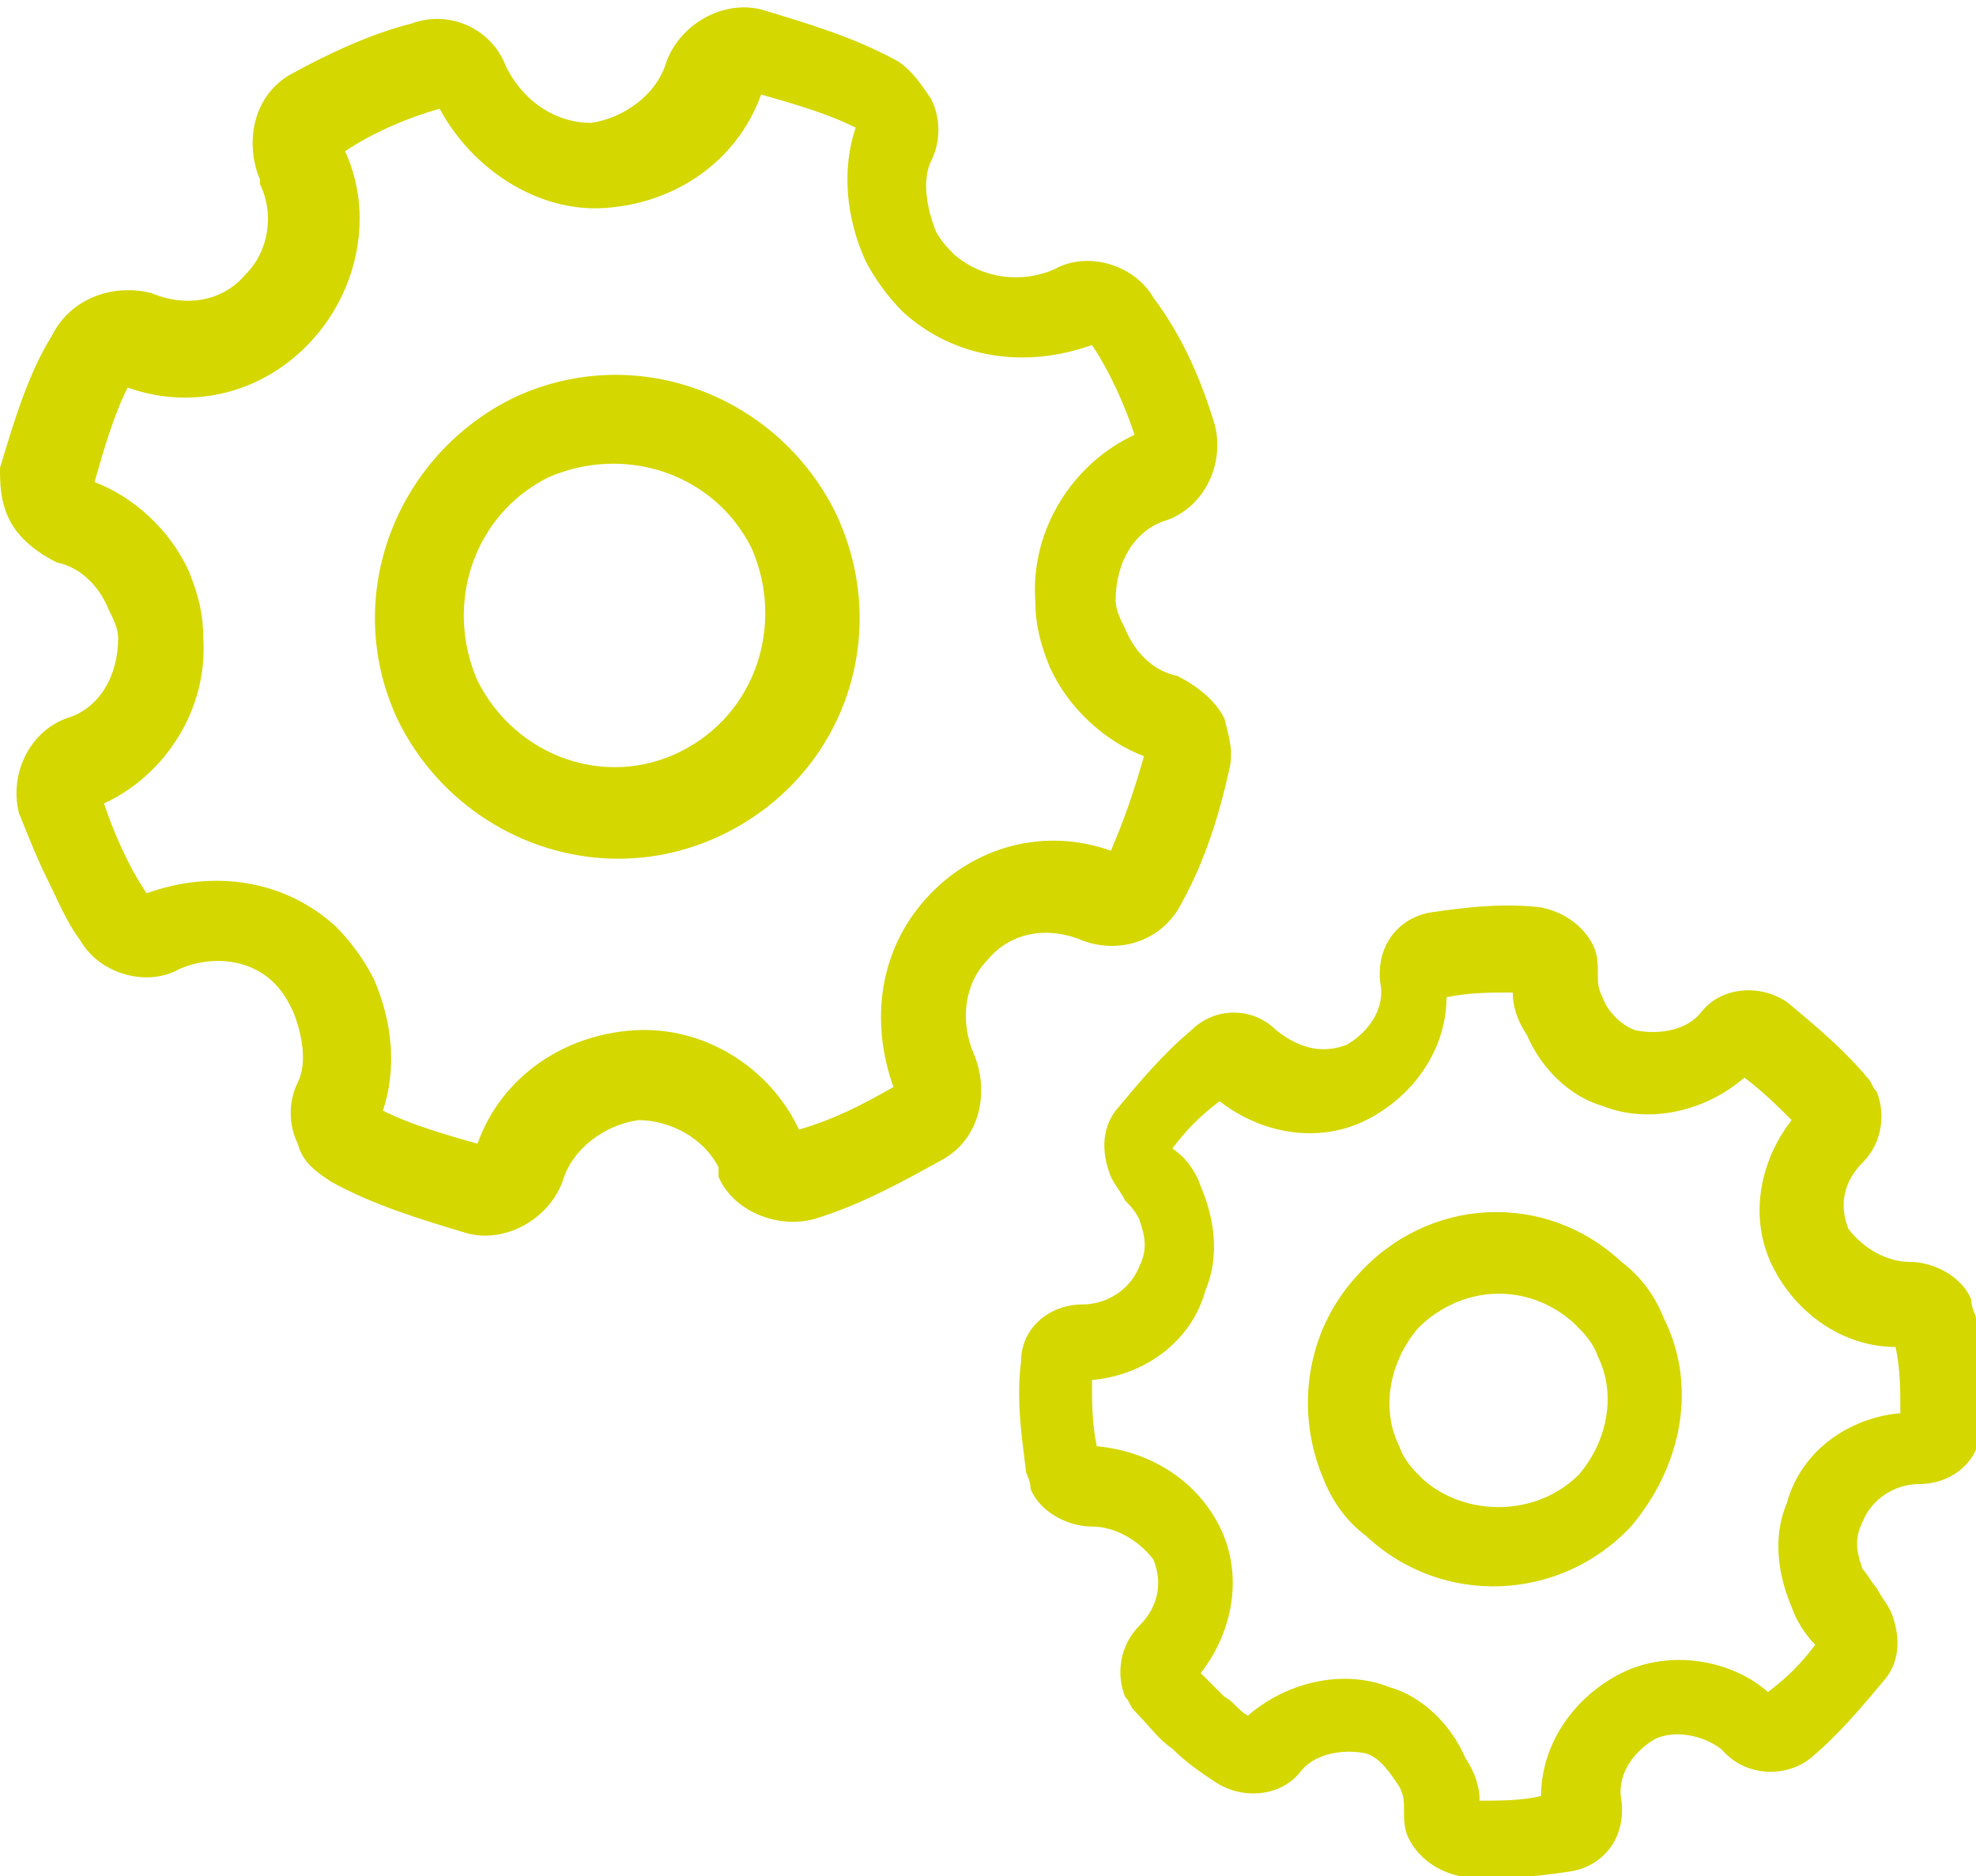
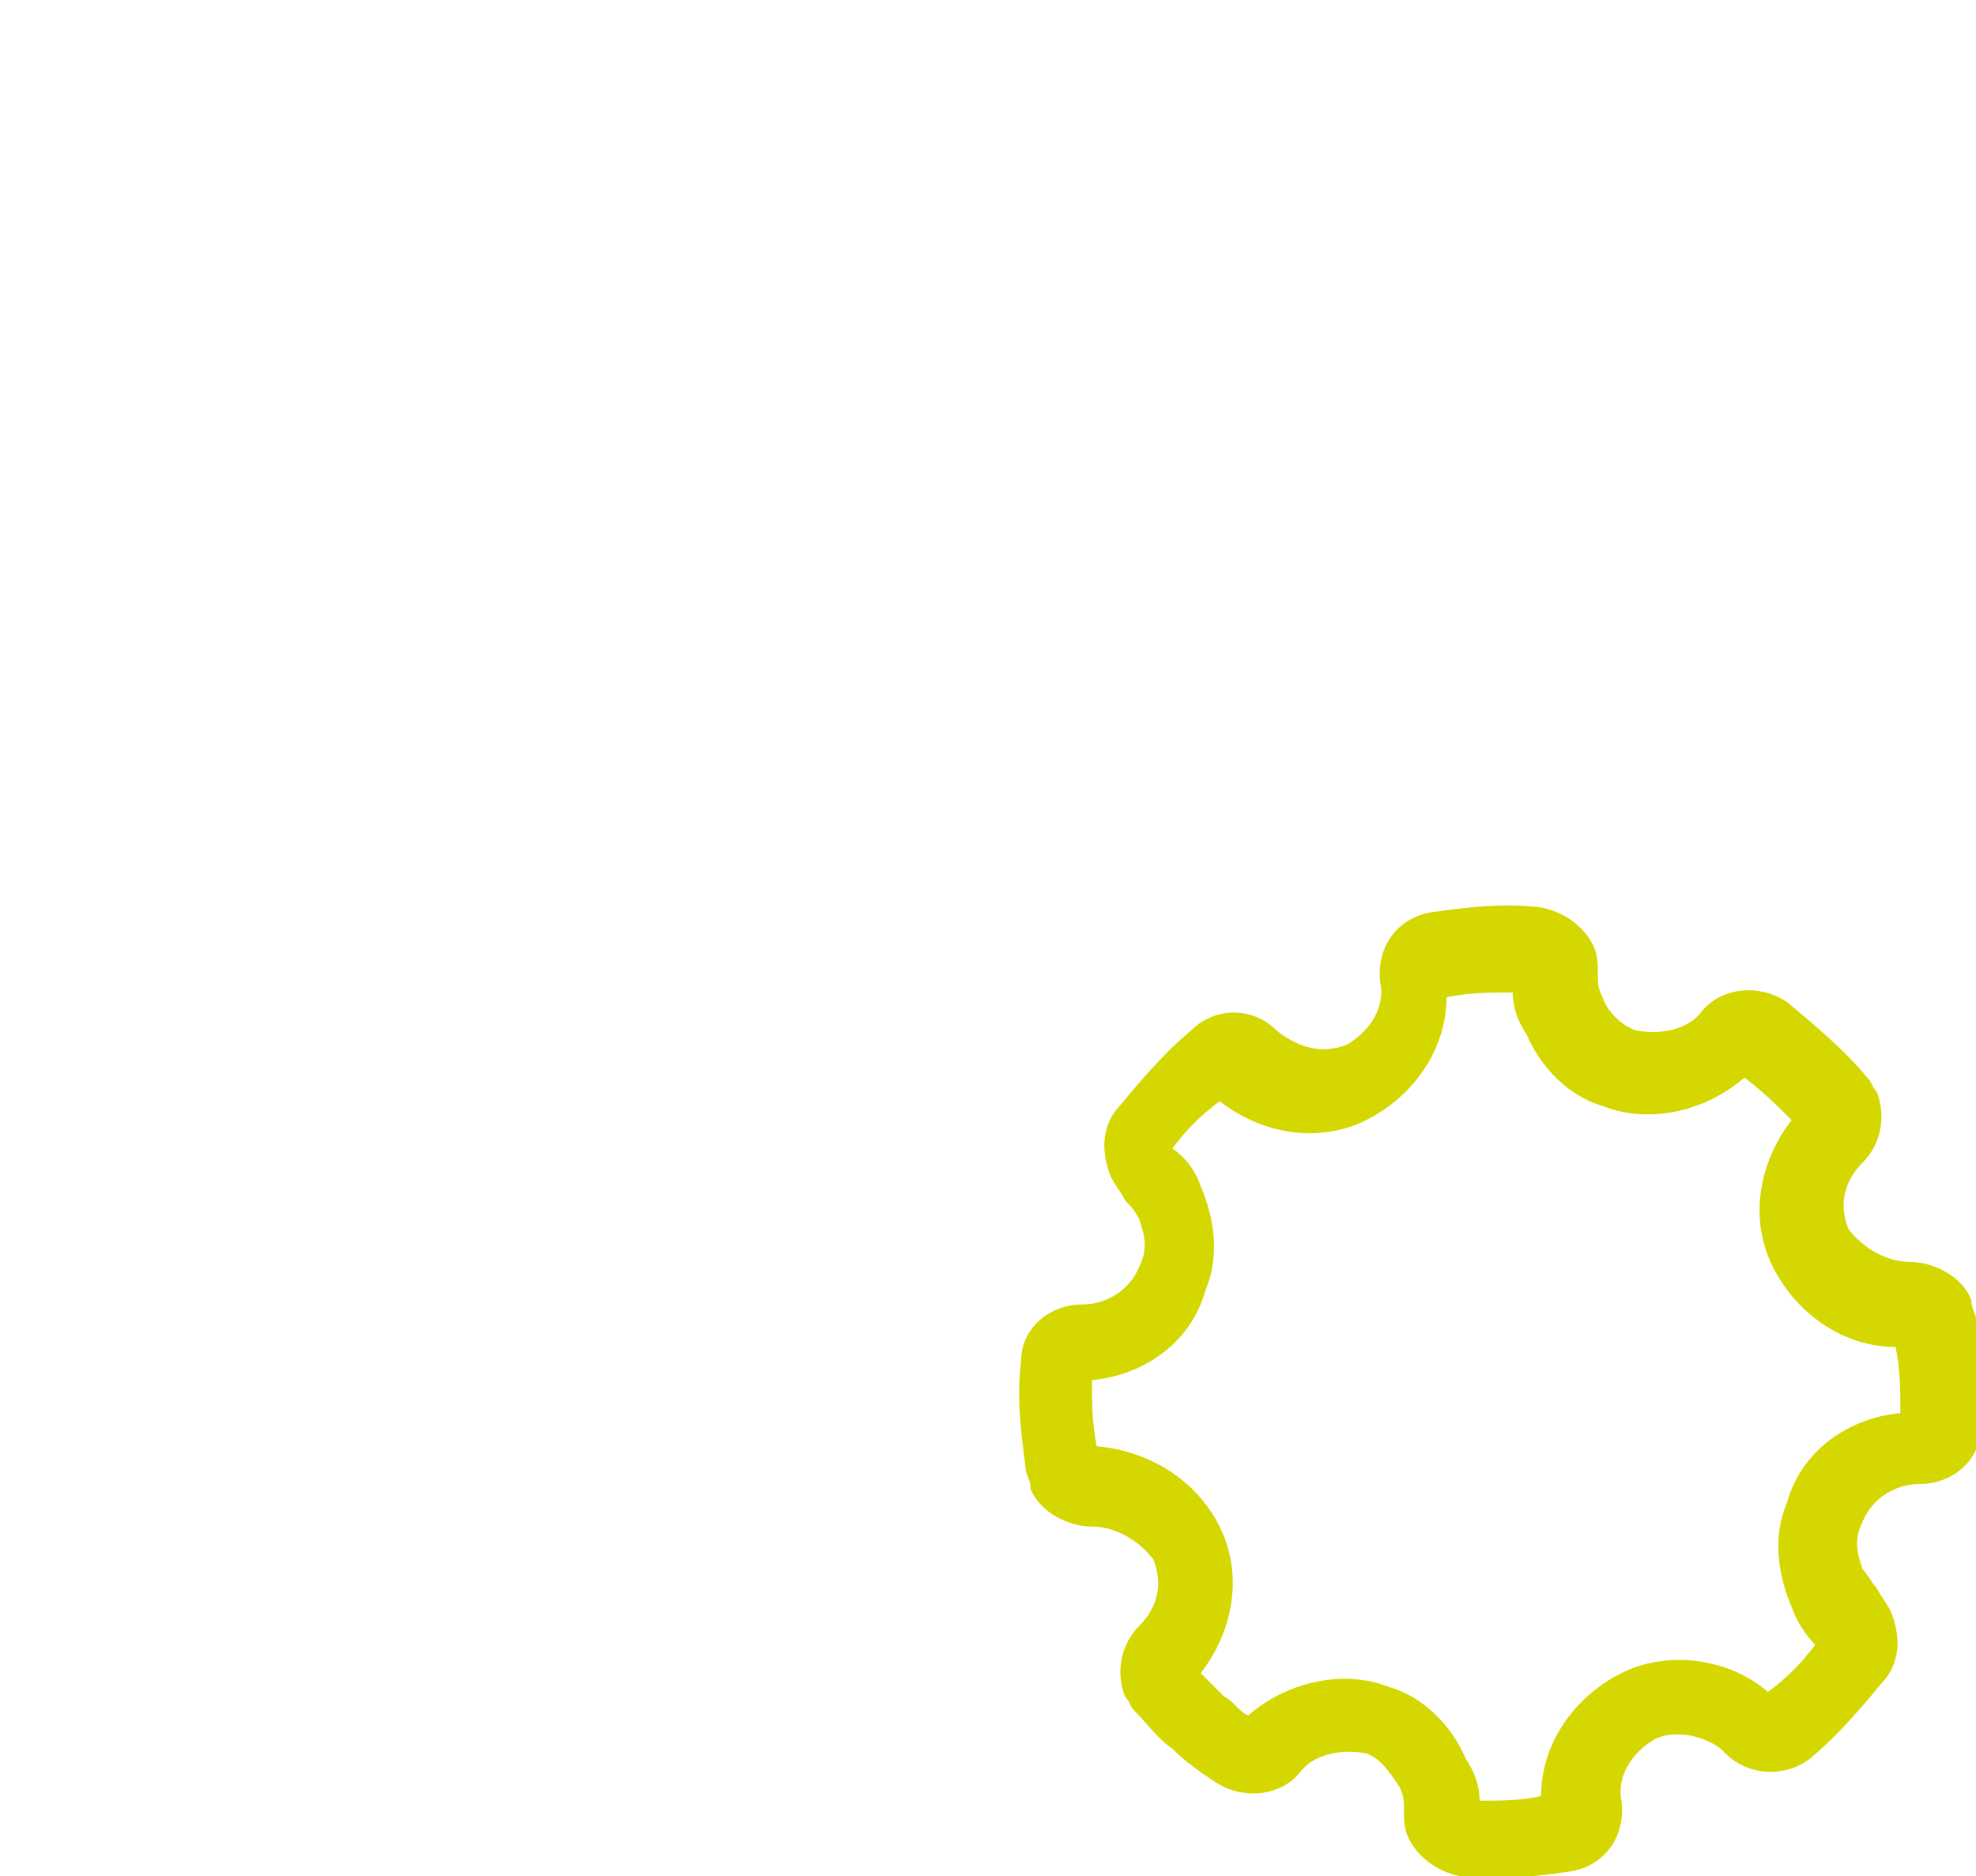
<svg xmlns="http://www.w3.org/2000/svg" version="1.1" id="Ebene_1" x="0px" y="0px" viewBox="0 0 41.8 39.7" style="enable-background:new 0 0 41.8 39.7;" xml:space="preserve">
  <style type="text/css">
	.st0{fill:#D4D700;}
</style>
  <g>
    <g>
-       <path class="st0" d="M20.6,22.3c-0.3-0.7-0.2-1.5,0.3-2c0.5-0.6,1.3-0.7,2-0.4c0.8,0.3,1.7,0,2.1-0.8c0.5-0.9,0.8-1.9,1-2.8    c0.1-0.4,0-0.7-0.1-1.1c-0.2-0.4-0.6-0.7-1-0.9c-0.5-0.1-0.9-0.5-1.1-1c-0.1-0.2-0.2-0.4-0.2-0.6c0-0.8,0.4-1.5,1.1-1.7    c0.8-0.3,1.2-1.2,1-2c-0.3-1-0.7-1.9-1.3-2.7c-0.4-0.7-1.4-1-2.1-0.6c-0.7,0.3-1.5,0.2-2.1-0.3c-0.1-0.1-0.3-0.3-0.4-0.5    c-0.2-0.5-0.3-1.1-0.1-1.5c0.2-0.4,0.2-0.9,0-1.3c-0.2-0.3-0.4-0.6-0.7-0.8c-0.9-0.5-1.9-0.8-2.9-1.1c-0.8-0.2-1.7,0.3-2,1.1    c-0.2,0.7-0.9,1.2-1.6,1.3c-0.7,0-1.4-0.4-1.8-1.2c-0.3-0.8-1.2-1.2-2-0.9C7.9,0.7,7,1.1,6.1,1.6C5.3,2.1,5.2,3.1,5.5,3.8l0,0.1    c0.3,0.6,0.2,1.4-0.3,1.9c-0.5,0.6-1.3,0.7-2,0.4C2.4,6,1.5,6.3,1.1,7.1C0.6,7.9,0.3,8.9,0,9.9C0,10.2,0,10.6,0.2,11    c0.2,0.4,0.6,0.7,1,0.9c0.5,0.1,0.9,0.5,1.1,1c0.1,0.2,0.2,0.4,0.2,0.6c0,0.8-0.4,1.5-1.1,1.7c-0.8,0.3-1.2,1.2-1,2    c0.2,0.5,0.4,1,0.6,1.4c0.2,0.4,0.4,0.9,0.7,1.3c0.4,0.7,1.4,1,2.1,0.6c0.7-0.3,1.5-0.2,2,0.3C6,21,6.1,21.2,6.2,21.4    c0.2,0.5,0.3,1.1,0.1,1.5c-0.2,0.4-0.2,0.9,0,1.3C6.4,24.6,6.7,24.8,7,25c0.9,0.5,1.9,0.8,2.9,1.1c0.8,0.2,1.7-0.3,2-1.1    c0.2-0.7,0.9-1.2,1.6-1.3c0.7,0,1.4,0.4,1.7,1l0,0.1c0,0,0,0.1,0,0.1c0.3,0.7,1.2,1.1,2,0.9c1-0.3,1.9-0.8,2.8-1.3    C20.8,24,20.9,23,20.6,22.3L20.6,22.3z M16.9,23.9c-0.6-1.3-2-2.2-3.5-2.1c-1.5,0.1-2.8,1-3.3,2.4c-0.7-0.2-1.4-0.4-2-0.7    c0.3-0.9,0.2-1.9-0.2-2.8c-0.2-0.4-0.5-0.8-0.8-1.1c-1.1-1-2.6-1.2-4-0.7c-0.4-0.6-0.7-1.3-0.9-1.9c1.3-0.6,2.2-2,2.1-3.5    c0-0.5-0.1-0.9-0.3-1.4c-0.4-0.9-1.2-1.6-2-1.9c0.2-0.7,0.4-1.4,0.7-2c1.4,0.5,2.9,0.1,3.9-1c1-1.1,1.3-2.7,0.7-4    c0.6-0.4,1.3-0.7,2-0.9c0.7,1.3,2.1,2.2,3.5,2.1c1.5-0.1,2.8-1,3.3-2.4c0.7,0.2,1.4,0.4,2,0.7c-0.3,0.9-0.2,1.9,0.2,2.8    c0.2,0.4,0.5,0.8,0.8,1.1c1.1,1,2.6,1.2,4,0.7c0.4,0.6,0.7,1.3,0.9,1.9c-1.3,0.6-2.2,2-2.1,3.5c0,0.5,0.1,0.9,0.3,1.4    c0.4,0.9,1.2,1.6,2,1.9c-0.2,0.7-0.4,1.3-0.7,2c-1.4-0.5-2.9-0.1-3.9,1c-1,1.1-1.2,2.6-0.7,4C18.2,23.4,17.6,23.7,16.9,23.9    L16.9,23.9z M16.9,23.9" />
-     </g>
-     <path class="st0" d="M17.7,10.9c-1.2-2.5-4.2-3.7-6.8-2.5c-2.5,1.2-3.7,4.2-2.5,6.8c1.2,2.5,4.2,3.7,6.8,2.5   C17.8,16.5,18.9,13.5,17.7,10.9L17.7,10.9z M10.1,14.4c-0.7-1.6-0.1-3.5,1.5-4.3c1.6-0.7,3.5-0.1,4.3,1.5c0.7,1.6,0.1,3.5-1.5,4.3   C12.8,16.7,10.9,16,10.1,14.4L10.1,14.4z M10.1,14.4" />
+       </g>
    <g>
-       <path class="st0" d="M35.2,27.9c-0.2-0.5-0.5-0.9-0.9-1.2c-1.6-1.5-4.1-1.4-5.6,0.3c-1.1,1.2-1.3,2.9-0.7,4.3    c0.2,0.5,0.5,0.9,0.9,1.2c1.6,1.5,4.1,1.4,5.6-0.2C35.6,31,35.9,29.3,35.2,27.9L35.2,27.9z M30.1,31.3c-0.2-0.2-0.4-0.4-0.5-0.7    c-0.4-0.8-0.2-1.8,0.4-2.5c0.9-0.9,2.3-1,3.3-0.1c0.2,0.2,0.4,0.4,0.5,0.7c0.4,0.8,0.2,1.8-0.4,2.5C32.5,32.1,31,32.1,30.1,31.3    L30.1,31.3z M30.1,31.3" />
      <path class="st0" d="M34.3,38.1c-0.1-0.5,0.2-1,0.7-1.3c0.4-0.2,1-0.1,1.4,0.2l0.1,0.1c0.5,0.5,1.3,0.5,1.8,0.1    c0.6-0.5,1.1-1.1,1.6-1.7c0.3-0.4,0.3-0.9,0.1-1.4c-0.1-0.2-0.2-0.3-0.3-0.5c-0.1-0.1-0.2-0.3-0.3-0.4c-0.1-0.3-0.2-0.6,0-1    c0.2-0.5,0.7-0.8,1.2-0.8c0.7,0,1.3-0.5,1.3-1.2c0.1-0.8,0-1.5-0.1-2.3c0-0.1-0.1-0.2-0.1-0.4c-0.2-0.5-0.8-0.8-1.3-0.8    c-0.5,0-1-0.3-1.3-0.7c-0.2-0.5-0.1-1,0.3-1.4c0.4-0.4,0.5-1,0.3-1.5c-0.1-0.1-0.1-0.2-0.2-0.3c-0.5-0.6-1.1-1.1-1.7-1.6    c-0.6-0.4-1.4-0.3-1.8,0.2c-0.3,0.4-0.9,0.5-1.4,0.4c-0.3-0.1-0.6-0.4-0.7-0.7c-0.1-0.2-0.1-0.3-0.1-0.5c0-0.2,0-0.4-0.1-0.6    c-0.2-0.4-0.6-0.7-1.1-0.8c-0.8-0.1-1.6,0-2.3,0.1c-0.7,0.1-1.2,0.7-1.1,1.5c0.1,0.5-0.2,1-0.7,1.3c-0.5,0.2-1,0.1-1.5-0.3    c-0.5-0.5-1.3-0.5-1.8,0c-0.6,0.5-1.1,1.1-1.6,1.7c-0.3,0.4-0.3,0.9-0.1,1.4c0.1,0.2,0.2,0.3,0.3,0.5l0,0c0.1,0.1,0.2,0.2,0.3,0.4    c0.1,0.3,0.2,0.6,0,1c-0.2,0.5-0.7,0.8-1.2,0.8c-0.7,0-1.3,0.5-1.3,1.2c-0.1,0.8,0,1.5,0.1,2.3c0,0.1,0.1,0.2,0.1,0.4    c0.2,0.5,0.8,0.8,1.3,0.8c0.5,0,1,0.3,1.3,0.7c0.2,0.5,0.1,1-0.3,1.4c-0.4,0.4-0.5,1-0.3,1.5c0.1,0.1,0.1,0.2,0.2,0.3    c0.3,0.3,0.5,0.6,0.8,0.8c0.3,0.3,0.6,0.5,0.9,0.7c0.6,0.4,1.4,0.3,1.8-0.2c0.3-0.4,0.9-0.5,1.4-0.4c0.3,0.1,0.5,0.4,0.7,0.7    c0.1,0.2,0.1,0.3,0.1,0.5c0,0.2,0,0.4,0.1,0.6c0.2,0.4,0.6,0.7,1.1,0.8c0.8,0.1,1.6,0,2.3-0.1C33.9,39.5,34.4,38.9,34.3,38.1    L34.3,38.1z M31.3,38.1c0-0.3-0.1-0.6-0.3-0.9c-0.3-0.7-0.9-1.3-1.6-1.5c-1-0.4-2.2-0.1-3,0.6c-0.2-0.1-0.3-0.3-0.5-0.4    c-0.2-0.2-0.3-0.3-0.5-0.5c0.7-0.9,0.9-2.1,0.4-3.1c-0.5-1-1.5-1.6-2.6-1.7c-0.1-0.5-0.1-0.9-0.1-1.4c1.1-0.1,2.1-0.8,2.4-1.9    c0.3-0.7,0.2-1.5-0.1-2.2c-0.1-0.3-0.3-0.6-0.6-0.8c0.3-0.4,0.6-0.7,1-1c0.9,0.7,2.1,0.9,3.1,0.4c1-0.5,1.7-1.5,1.7-2.6    C31.1,21,31.5,21,32,21c0,0.3,0.1,0.6,0.3,0.9c0.3,0.7,0.9,1.3,1.6,1.5c1,0.4,2.2,0.1,3-0.6c0.4,0.3,0.7,0.6,1,0.9    c-0.7,0.9-0.9,2.1-0.4,3.1c0.5,1,1.5,1.7,2.6,1.7c0.1,0.5,0.1,0.9,0.1,1.4c-1.1,0.1-2.1,0.8-2.4,1.9c-0.3,0.7-0.2,1.5,0.1,2.2    c0.1,0.3,0.3,0.6,0.5,0.8c-0.3,0.4-0.6,0.7-1,1c-0.8-0.7-2.1-0.9-3.1-0.4c-1,0.5-1.7,1.5-1.7,2.6C32.2,38.1,31.7,38.1,31.3,38.1    L31.3,38.1z M31.3,38.1" />
    </g>
  </g>
</svg>